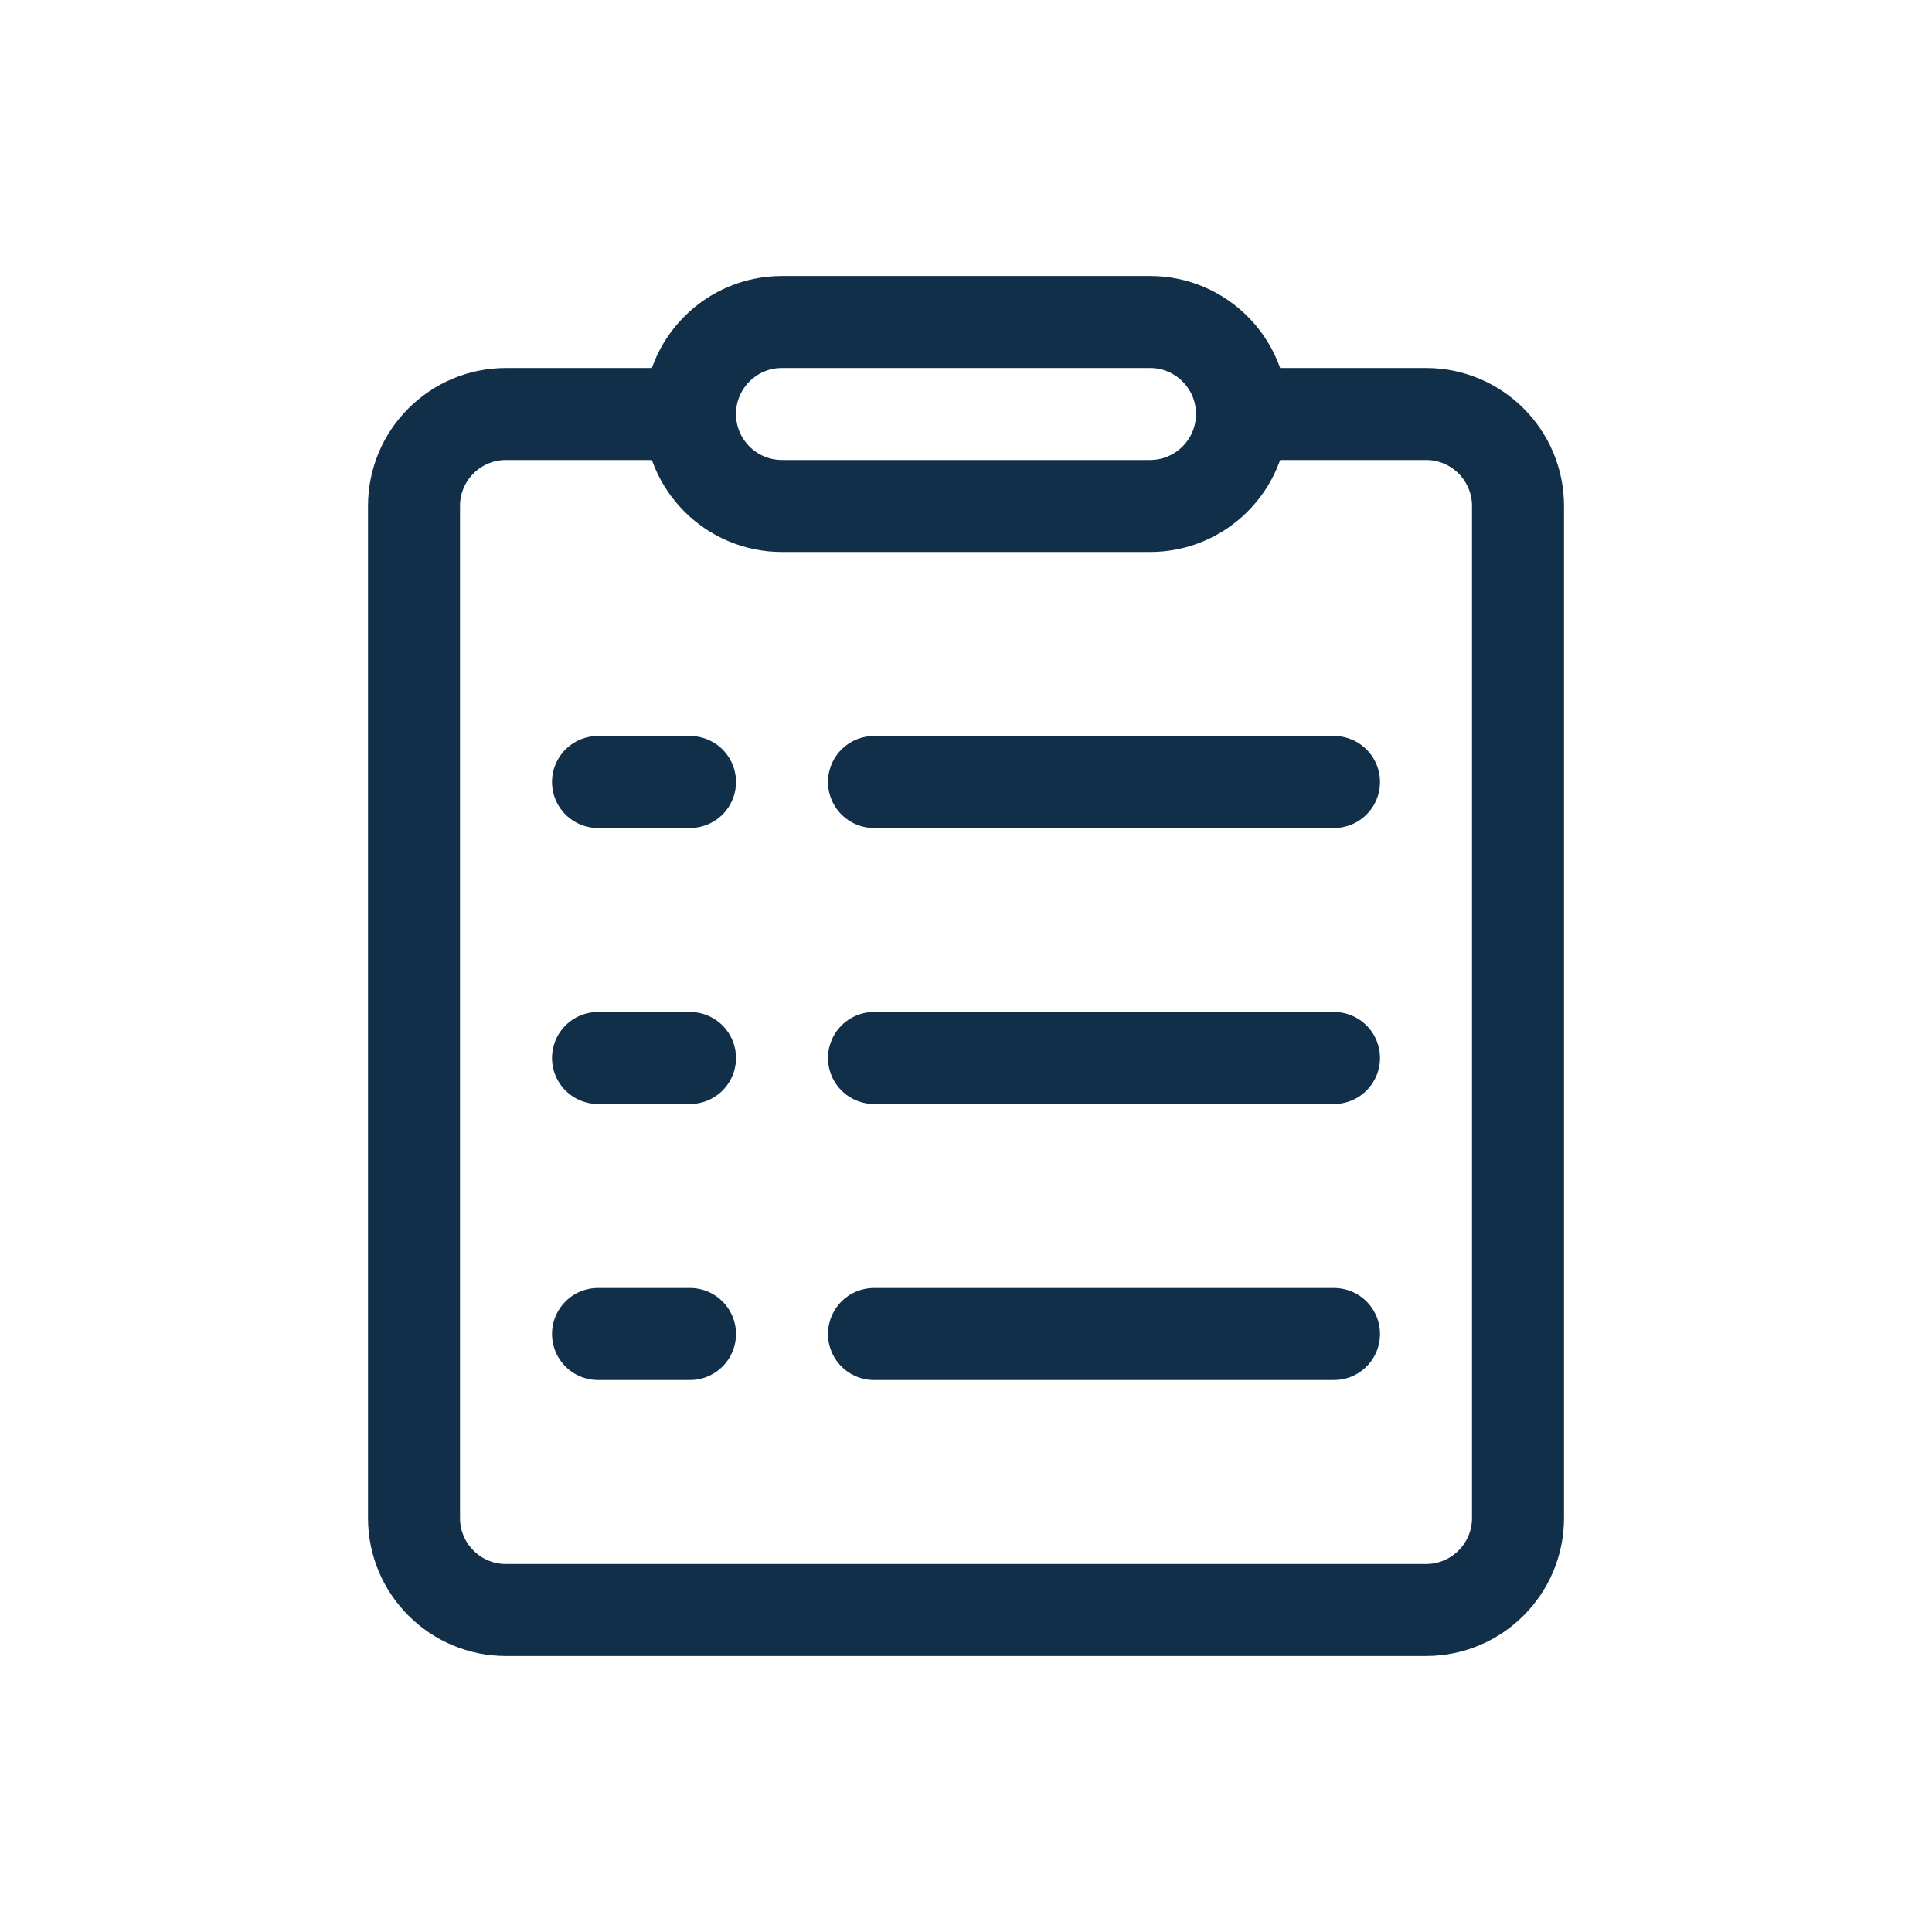
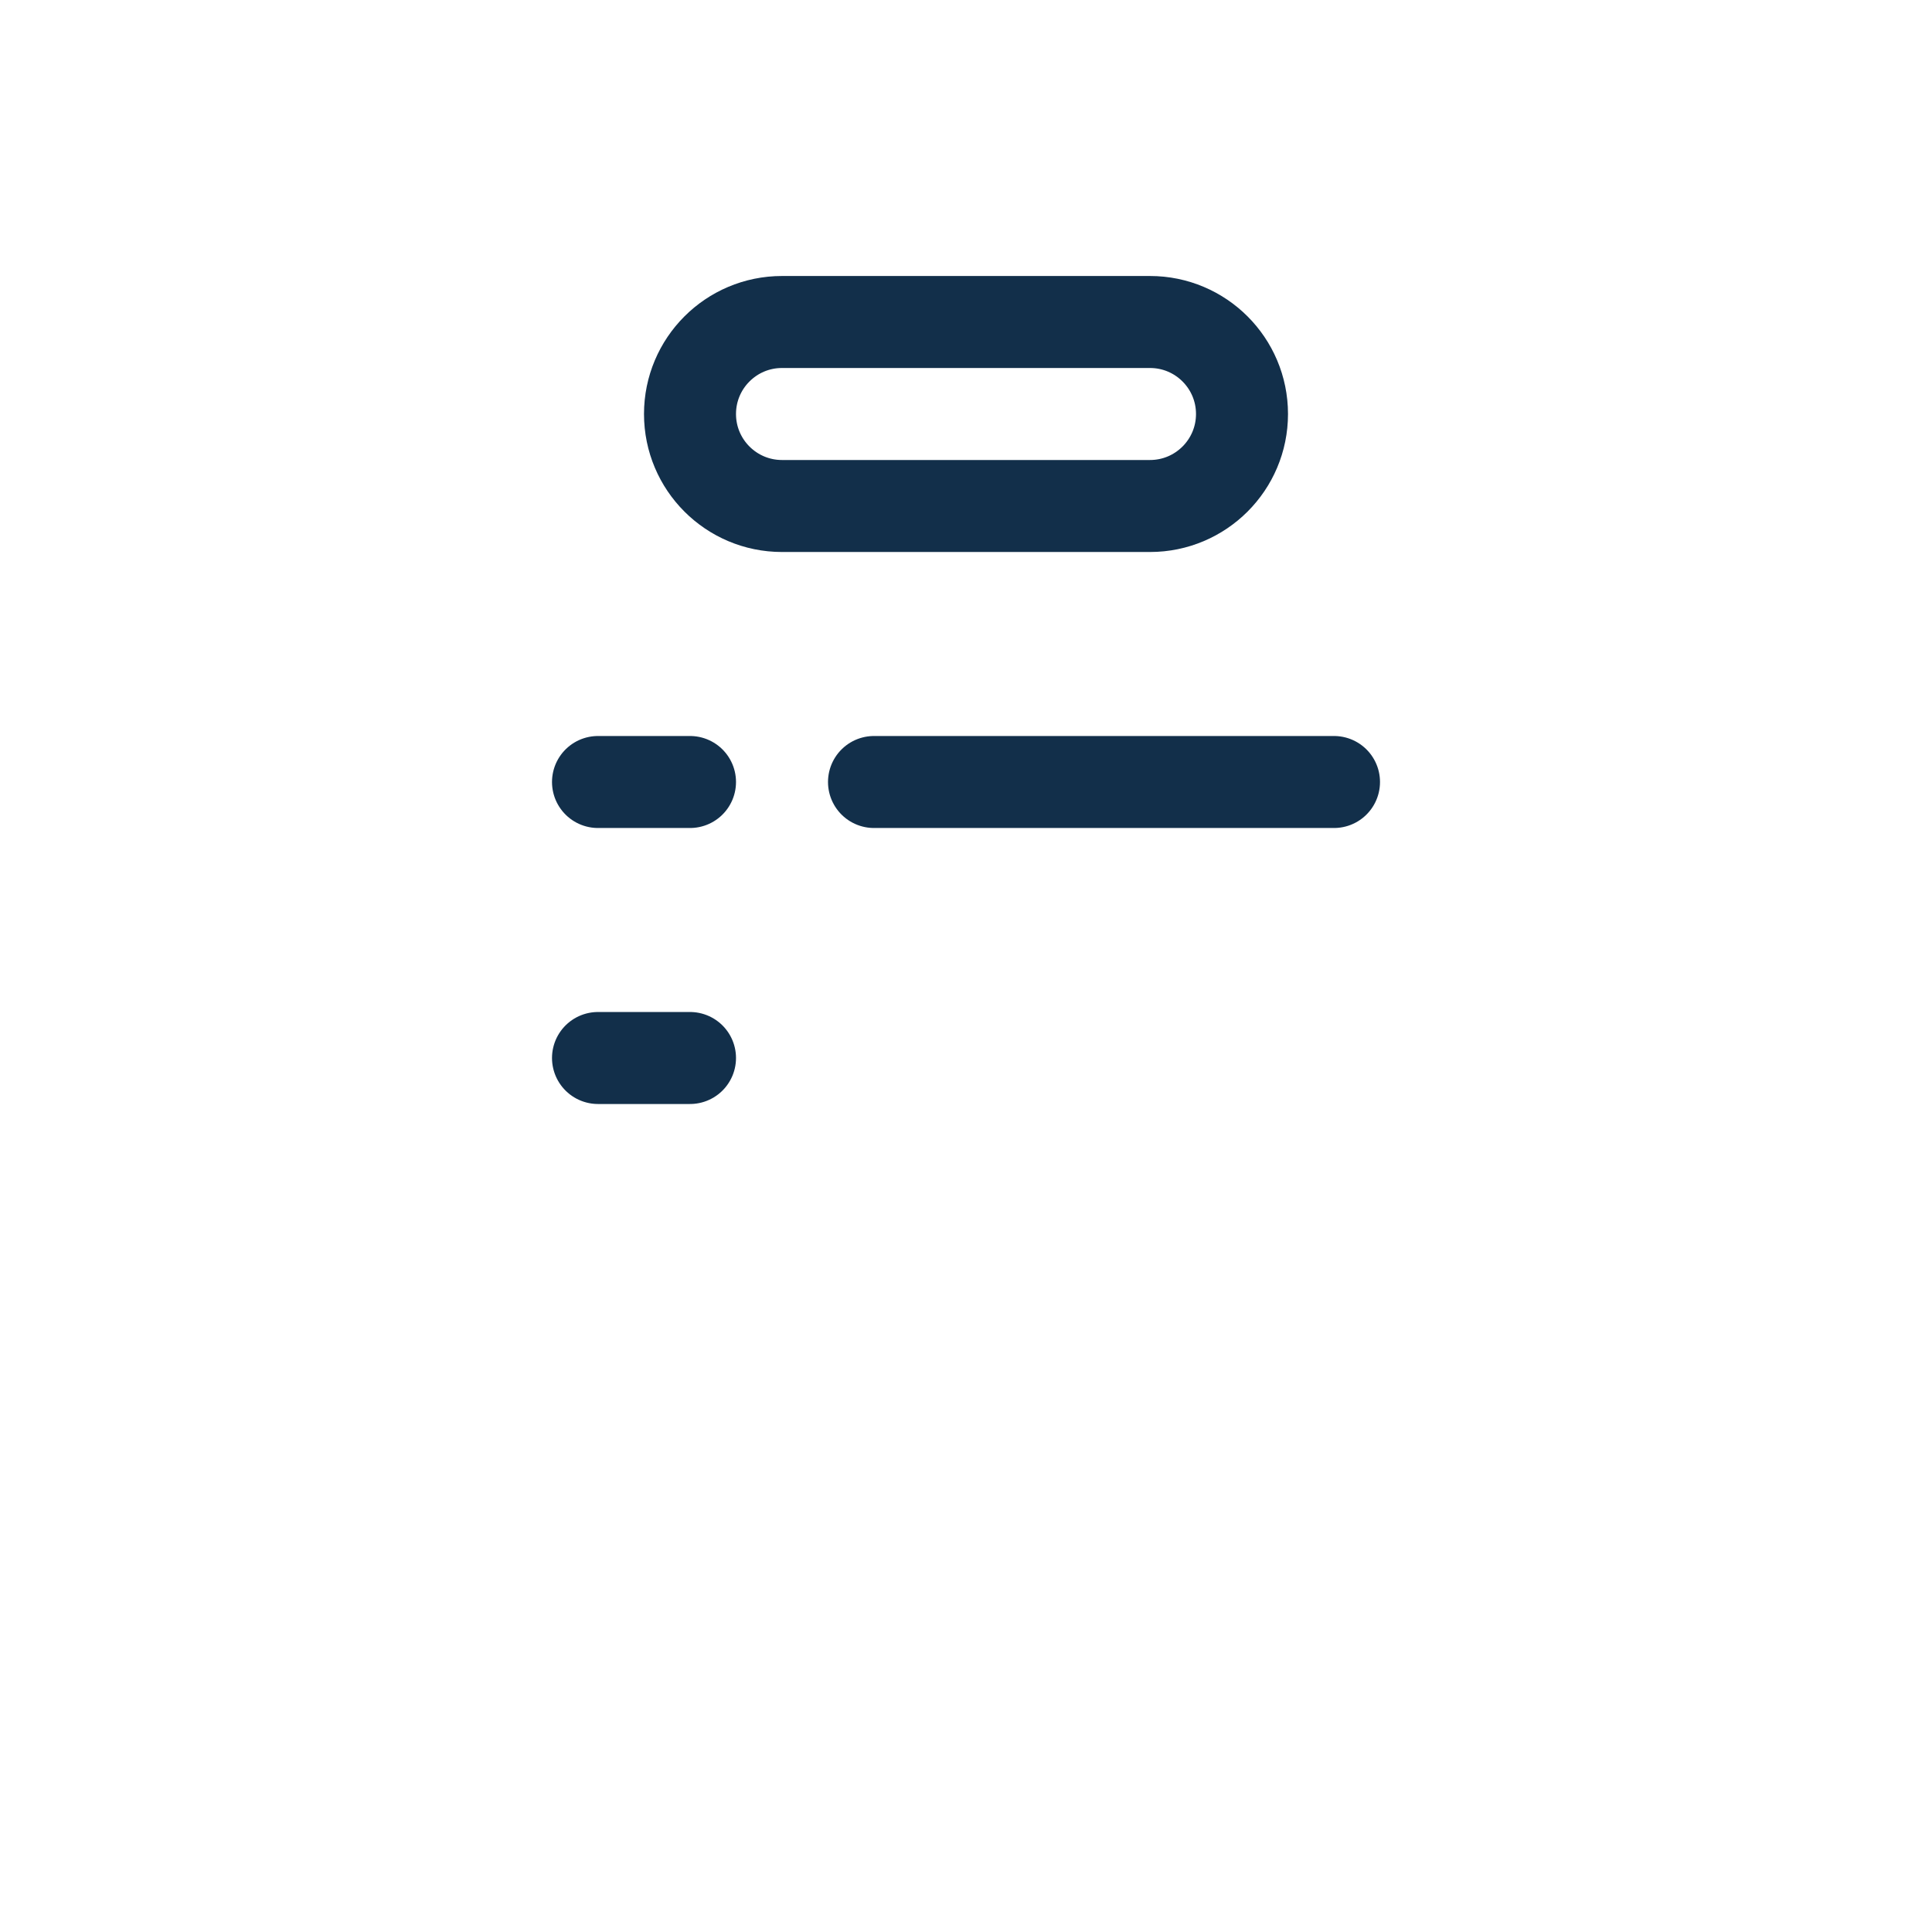
<svg xmlns="http://www.w3.org/2000/svg" width="800" height="800" viewBox="0 0 800 800" fill="none">
-   <path d="M285.715 171.429C269.662 171.429 244.265 171.429 209.525 171.429C188.486 171.429 171.43 188.485 171.43 209.524V628.572C171.43 649.611 188.486 666.667 209.525 666.667H590.477C611.517 666.667 628.573 649.611 628.573 628.572V209.524C628.573 188.485 611.517 171.429 590.477 171.429C556.615 171.429 531.218 171.429 514.287 171.429" stroke="#122F4A" stroke-width="38.095" stroke-linecap="round" stroke-linejoin="round" />
  <path fill-rule="evenodd" clip-rule="evenodd" d="M323.81 133.333H476.191C497.23 133.333 514.286 150.389 514.286 171.429C514.286 192.468 497.23 209.524 476.191 209.524H323.81C302.771 209.524 285.715 192.468 285.715 171.429C285.715 150.389 302.771 133.333 323.81 133.333Z" stroke="#122F4A" stroke-width="38.095" stroke-linecap="round" stroke-linejoin="round" />
  <path d="M361.906 323.81H552.382" stroke="#122F4A" stroke-width="38.095" stroke-linecap="round" stroke-linejoin="round" />
-   <path d="M361.906 438.095H552.382" stroke="#122F4A" stroke-width="38.095" stroke-linecap="round" stroke-linejoin="round" />
-   <path d="M361.906 552.381H552.382" stroke="#122F4A" stroke-width="38.095" stroke-linecap="round" stroke-linejoin="round" />
  <path d="M247.621 323.81H285.716" stroke="#122F4A" stroke-width="38.095" stroke-linecap="round" stroke-linejoin="round" />
  <path d="M247.621 438.095H285.716" stroke="#122F4A" stroke-width="38.095" stroke-linecap="round" stroke-linejoin="round" />
-   <path d="M247.621 552.381H285.716" stroke="#122F4A" stroke-width="38.095" stroke-linecap="round" stroke-linejoin="round" />
</svg>